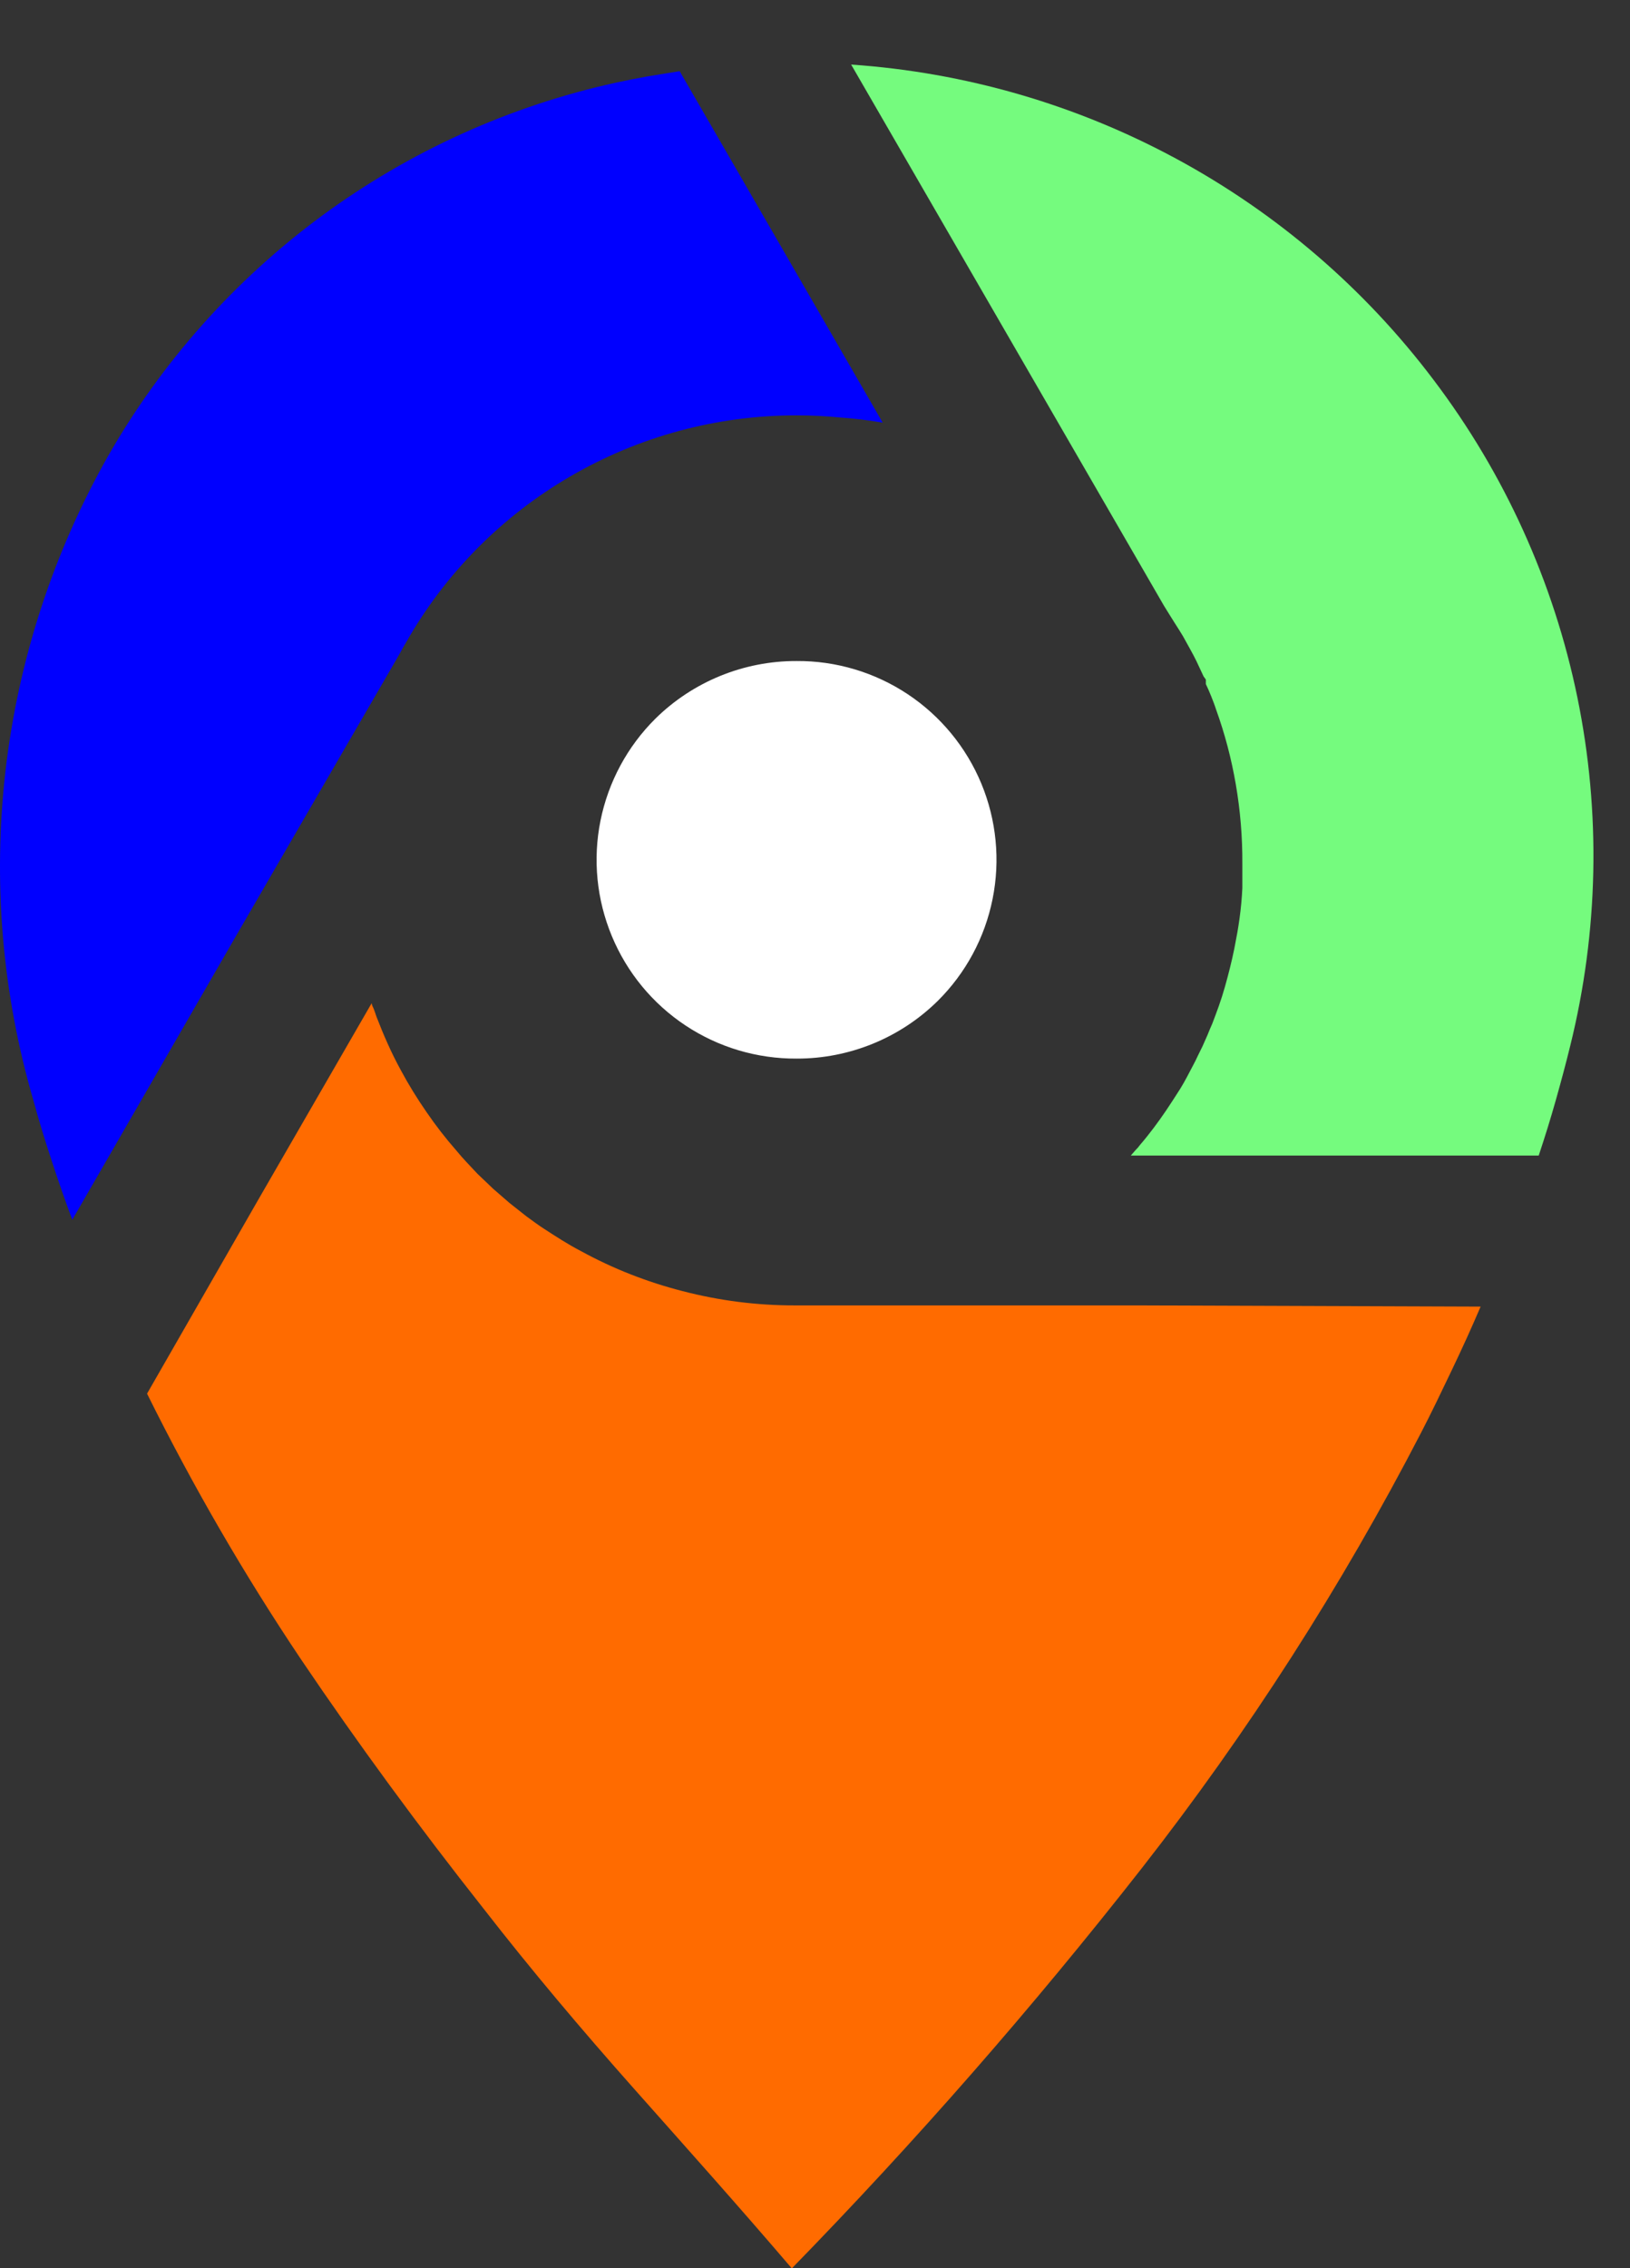
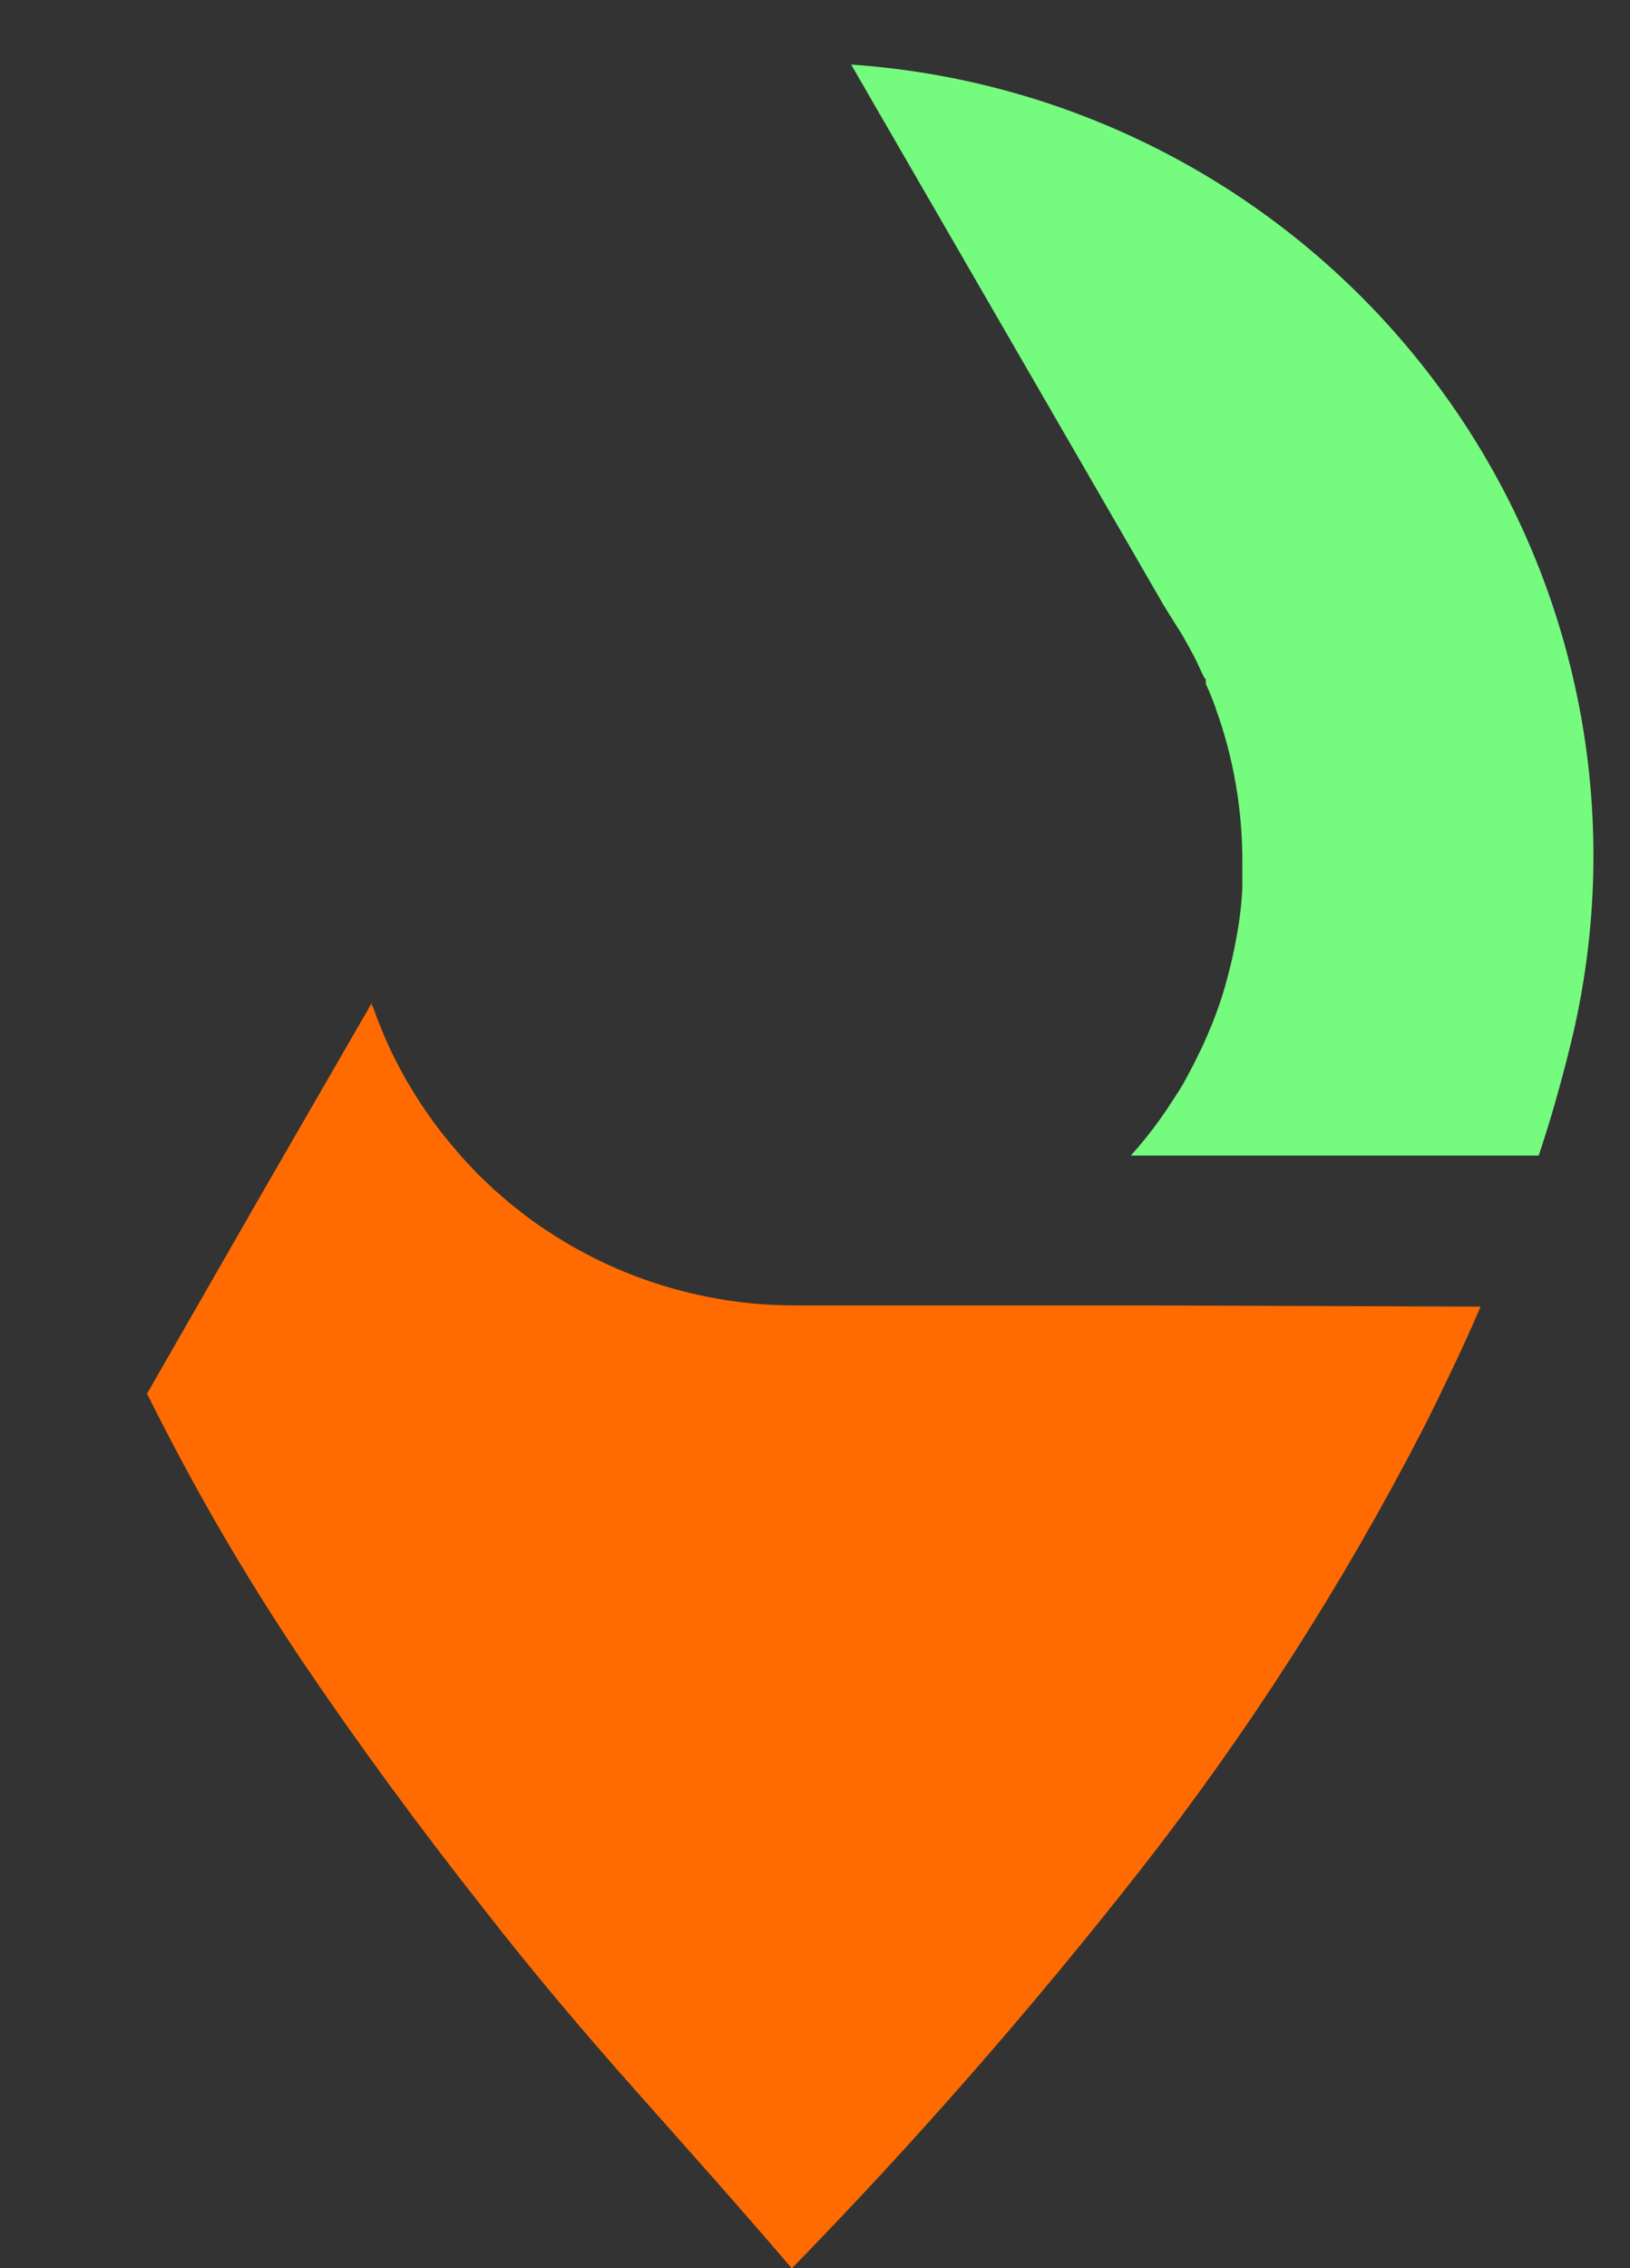
<svg xmlns="http://www.w3.org/2000/svg" width="23" height="32" viewBox="0 0 23 32" fill="none">
  <rect x="0" y="0" width="23" height="32" fill="#333333" stroke="none" />
-   <path d="M12.455 5.963C12.256 5.929 12.055 5.904 11.854 5.89C11.652 5.87 11.447 5.86 11.236 5.86C10.117 5.86 9.018 6.156 8.051 6.719C7.083 7.281 6.282 8.09 5.73 9.063C5.706 9.103 5.706 9.103 5.683 9.143L5.647 9.209L5.594 9.302L3.297 13.262L1.02 17.209C0.917 16.933 0.82 16.654 0.728 16.372C0.635 16.09 0.548 15.808 0.469 15.516C0.03 14.01 -0.102 12.431 0.078 10.872C0.259 9.314 0.749 7.807 1.521 6.441C2.28 5.109 3.31 3.952 4.544 3.043C5.779 2.135 7.19 1.496 8.687 1.167C8.84 1.134 8.989 1.104 9.142 1.077L9.59 1.004L11.024 3.484L12.455 5.963Z" fill="#0000FF" />
  <path d="M22.157 14.753C22.094 15.011 22.024 15.27 21.951 15.529C21.878 15.788 21.798 16.044 21.712 16.303H15.956L16.023 16.226C16.046 16.204 16.067 16.179 16.086 16.153C16.152 16.077 16.215 15.997 16.275 15.918C16.335 15.838 16.395 15.755 16.451 15.672C16.507 15.589 16.587 15.466 16.654 15.36C16.72 15.254 16.776 15.141 16.836 15.028C16.859 14.985 16.883 14.938 16.902 14.895L16.969 14.759L17.038 14.603C17.058 14.55 17.082 14.497 17.105 14.444C17.171 14.271 17.231 14.112 17.284 13.923C17.337 13.734 17.38 13.564 17.417 13.382C17.453 13.199 17.47 13.103 17.49 12.96C17.51 12.817 17.523 12.675 17.53 12.529C17.53 12.529 17.53 12.529 17.53 12.509V12.495C17.53 12.442 17.53 12.393 17.53 12.339C17.53 12.286 17.53 12.237 17.53 12.184C17.532 11.807 17.501 11.432 17.437 11.062C17.375 10.702 17.282 10.349 17.158 10.006C17.138 9.943 17.115 9.886 17.092 9.827C17.068 9.767 17.042 9.707 17.015 9.651V9.588L16.982 9.541L16.962 9.498L16.883 9.329C16.856 9.272 16.826 9.219 16.796 9.163L16.693 8.977C16.657 8.917 16.62 8.858 16.581 8.798L16.504 8.675L16.424 8.546L12.01 0.911C13.618 1.021 15.184 1.475 16.602 2.242C18.02 3.009 19.257 4.072 20.228 5.359C21.23 6.682 21.923 8.212 22.257 9.837C22.591 11.463 22.556 13.142 22.157 14.753Z" fill="#75FB7E" />
  <path d="M20.892 18.434C20.763 18.736 20.627 19.035 20.484 19.333C20.341 19.632 20.202 19.924 20.052 20.213C18.931 22.38 17.611 24.438 16.109 26.36C14.567 28.329 12.919 30.212 11.173 32.003C10.416 31.117 9.666 30.28 8.936 29.457C8.206 28.634 7.499 27.797 6.818 26.921C5.916 25.779 5.049 24.598 4.249 23.413C3.443 22.211 2.717 20.958 2.075 19.662L3.655 16.907L5.245 14.152C5.245 14.185 5.268 14.215 5.278 14.245C5.288 14.275 5.301 14.308 5.311 14.341C5.361 14.47 5.414 14.6 5.471 14.726C5.527 14.852 5.59 14.978 5.657 15.101C5.766 15.304 5.887 15.5 6.018 15.689C6.148 15.879 6.288 16.06 6.44 16.233C6.486 16.289 6.536 16.346 6.586 16.399C6.636 16.452 6.689 16.509 6.739 16.562L6.958 16.771L7.187 16.97L7.426 17.159C7.509 17.219 7.588 17.279 7.675 17.335C7.761 17.391 7.844 17.445 7.93 17.498C8.017 17.551 8.106 17.604 8.196 17.65C8.648 17.898 9.13 18.087 9.63 18.215C10.148 18.35 10.681 18.418 11.216 18.417H16.049L20.892 18.434Z" fill="#FF6B00" />
-   <path d="M11.24 14.935C11.985 14.937 12.7 14.645 13.231 14.122C13.627 13.73 13.897 13.228 14.006 12.682C14.116 12.136 14.06 11.569 13.847 11.055C13.633 10.54 13.271 10.101 12.807 9.793C12.342 9.485 11.797 9.322 11.24 9.326C10.495 9.324 9.779 9.616 9.248 10.139C8.853 10.531 8.583 11.032 8.473 11.579C8.363 12.125 8.419 12.691 8.633 13.206C8.846 13.72 9.208 14.16 9.673 14.468C10.137 14.776 10.683 14.938 11.24 14.935Z" fill="white" />
</svg>